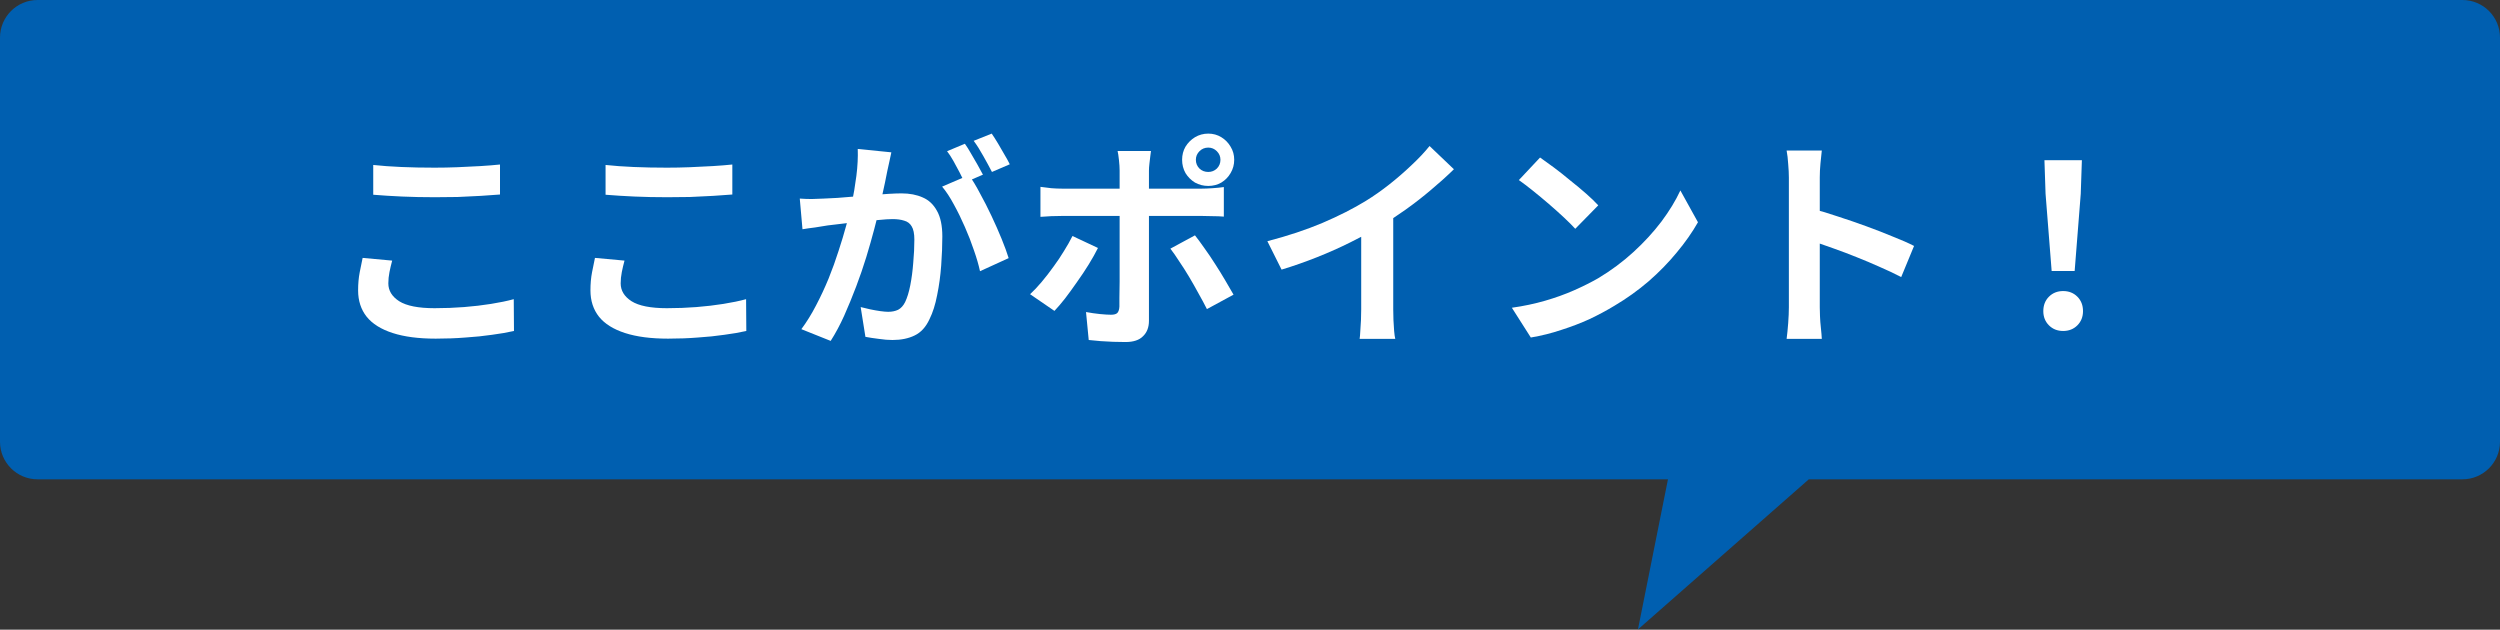
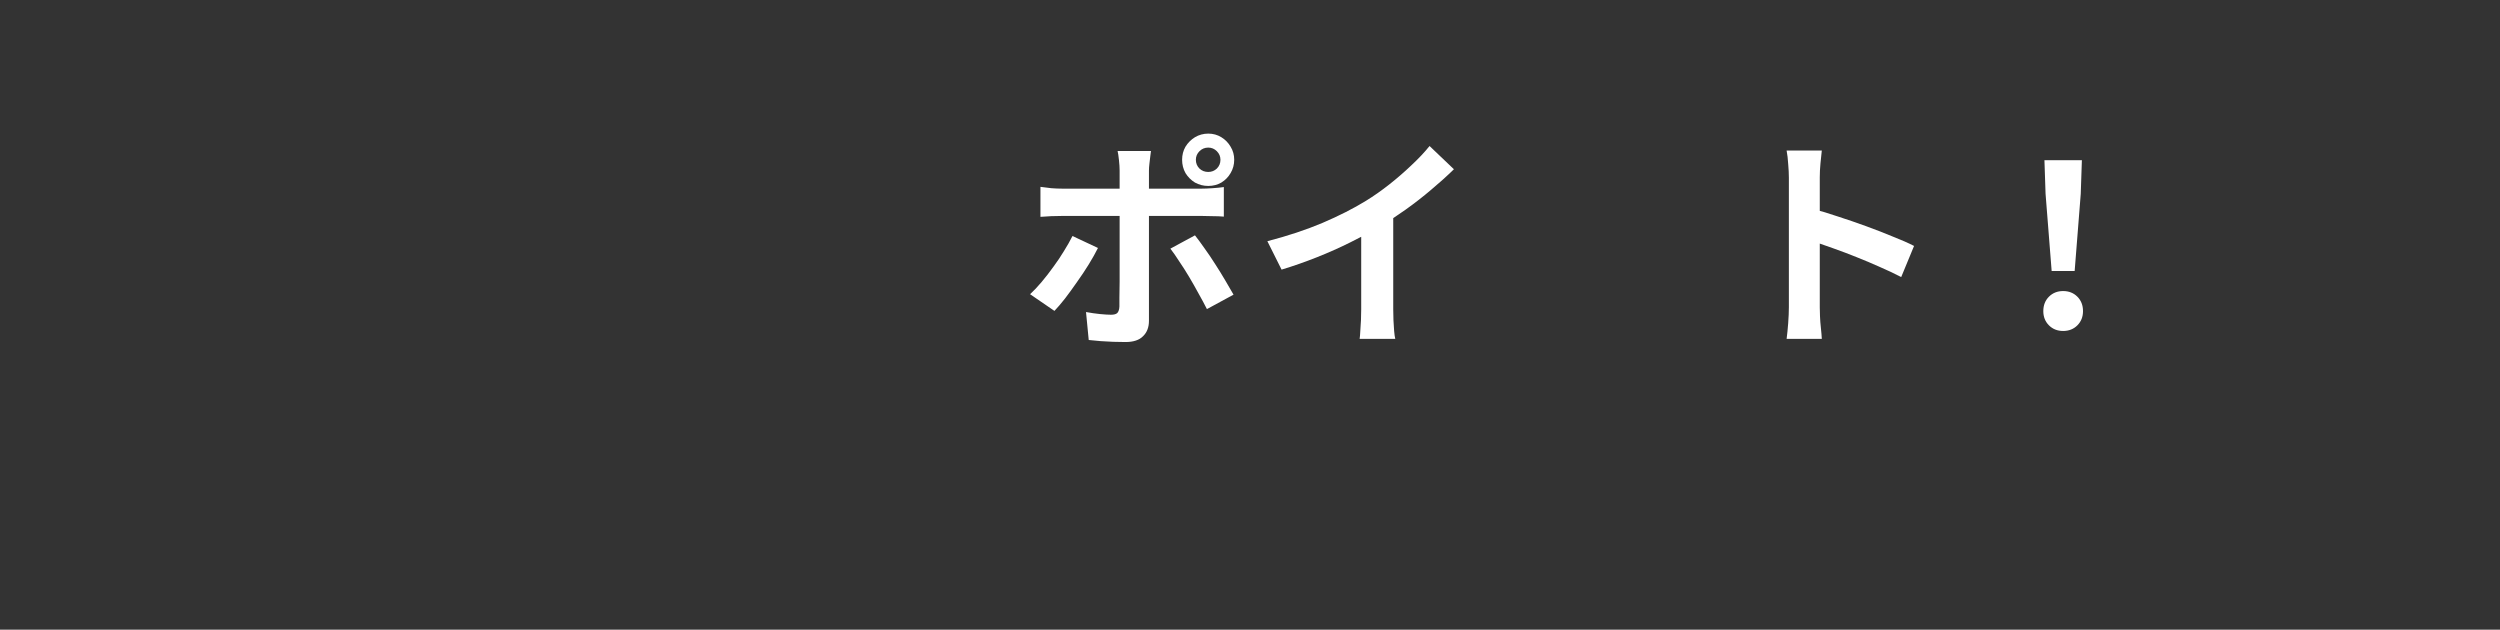
<svg xmlns="http://www.w3.org/2000/svg" width="266" height="67" viewBox="0 0 266 67" fill="none">
  <rect x="0" y="0" width="266" height="67" fill="#333333" stroke="none" />
-   <path d="M262 0C264.209 3.22128e-07 266 1.791 266 4V47C266 49.209 264.209 51 262 51H192.456L174.279 66.97L177.471 51H4C1.791 51 7.65066e-08 49.209 0 47V4C0 1.791 1.791 5.43591e-08 4 0H262Z" fill="#005FB0" />
  <path d="M218.296 28.832L217.648 20.624L217.528 17.048H221.512L221.392 20.624L220.744 28.832H218.296ZM219.52 35.216C218.912 35.216 218.408 35.016 218.008 34.616C217.608 34.216 217.408 33.712 217.408 33.104C217.408 32.48 217.608 31.968 218.008 31.568C218.408 31.168 218.912 30.968 219.52 30.968C220.128 30.968 220.632 31.168 221.032 31.568C221.432 31.968 221.632 32.48 221.632 33.104C221.632 33.712 221.432 34.216 221.032 34.616C220.632 35.016 220.128 35.216 219.52 35.216Z" fill="white" />
  <path d="M190.336 32.696C190.336 32.392 190.336 31.896 190.336 31.208C190.336 30.504 190.336 29.696 190.336 28.784C190.336 27.856 190.336 26.888 190.336 25.88C190.336 24.872 190.336 23.904 190.336 22.976C190.336 22.032 190.336 21.2 190.336 20.48C190.336 19.76 190.336 19.232 190.336 18.896C190.336 18.48 190.312 18 190.264 17.456C190.232 16.912 190.176 16.432 190.096 16.016H193.84C193.792 16.432 193.744 16.896 193.696 17.408C193.648 17.904 193.624 18.4 193.624 18.896C193.624 19.344 193.624 19.952 193.624 20.72C193.624 21.488 193.624 22.344 193.624 23.288C193.624 24.216 193.624 25.168 193.624 26.144C193.624 27.104 193.624 28.032 193.624 28.928C193.624 29.824 193.624 30.608 193.624 31.28C193.624 31.936 193.624 32.408 193.624 32.696C193.624 32.92 193.632 33.24 193.648 33.656C193.664 34.056 193.696 34.472 193.744 34.904C193.792 35.336 193.824 35.72 193.84 36.056H190.096C190.16 35.576 190.216 35.016 190.264 34.376C190.312 33.736 190.336 33.176 190.336 32.696ZM192.904 22.232C193.704 22.44 194.6 22.712 195.592 23.048C196.584 23.368 197.584 23.712 198.592 24.08C199.6 24.448 200.544 24.816 201.424 25.184C202.32 25.536 203.064 25.864 203.656 26.168L202.288 29.48C201.616 29.128 200.872 28.776 200.056 28.424C199.24 28.056 198.408 27.704 197.56 27.368C196.728 27.032 195.904 26.72 195.088 26.432C194.288 26.144 193.56 25.888 192.904 25.664V22.232Z" fill="white" />
-   <path d="M163.863 16.76C164.279 17.048 164.767 17.4 165.327 17.816C165.887 18.232 166.463 18.688 167.055 19.184C167.663 19.664 168.231 20.136 168.759 20.6C169.287 21.064 169.719 21.48 170.055 21.848L167.607 24.344C167.303 24.008 166.903 23.608 166.407 23.144C165.911 22.68 165.375 22.2 164.799 21.704C164.223 21.208 163.655 20.736 163.095 20.288C162.535 19.84 162.039 19.464 161.607 19.16L163.863 16.76ZM160.863 32.744C162.111 32.568 163.287 32.32 164.391 32C165.495 31.68 166.519 31.312 167.463 30.896C168.407 30.48 169.271 30.048 170.055 29.6C171.415 28.784 172.663 27.856 173.799 26.816C174.935 25.776 175.927 24.696 176.775 23.576C177.623 22.44 178.295 21.336 178.791 20.264L180.663 23.648C180.055 24.72 179.303 25.792 178.407 26.864C177.527 27.936 176.527 28.96 175.407 29.936C174.287 30.896 173.079 31.76 171.783 32.528C170.967 33.024 170.087 33.496 169.143 33.944C168.199 34.376 167.199 34.76 166.143 35.096C165.103 35.448 164.015 35.72 162.879 35.912L160.863 32.744Z" fill="white" />
  <path d="M134.848 25.664C137.008 25.104 138.96 24.456 140.704 23.72C142.464 22.968 144.008 22.184 145.336 21.368C146.168 20.856 147 20.272 147.832 19.616C148.68 18.944 149.472 18.256 150.208 17.552C150.96 16.848 151.592 16.176 152.104 15.536L154.696 18.008C153.96 18.728 153.152 19.456 152.272 20.192C151.408 20.928 150.504 21.632 149.56 22.304C148.616 22.976 147.68 23.592 146.752 24.152C145.84 24.68 144.816 25.224 143.68 25.784C142.56 26.344 141.376 26.872 140.128 27.368C138.88 27.864 137.624 28.304 136.36 28.688L134.848 25.664ZM144.832 22.904L148.24 22.112V32.912C148.24 33.264 148.248 33.648 148.264 34.064C148.28 34.48 148.304 34.864 148.336 35.216C148.368 35.584 148.408 35.864 148.456 36.056H144.664C144.696 35.864 144.72 35.584 144.736 35.216C144.768 34.864 144.792 34.48 144.808 34.064C144.824 33.648 144.832 33.264 144.832 32.912V22.904Z" fill="white" />
  <path d="M127.24 17C127.24 17.368 127.368 17.68 127.624 17.936C127.88 18.176 128.192 18.296 128.56 18.296C128.912 18.296 129.216 18.176 129.472 17.936C129.728 17.68 129.856 17.368 129.856 17C129.856 16.648 129.728 16.344 129.472 16.088C129.216 15.832 128.912 15.704 128.56 15.704C128.192 15.704 127.88 15.832 127.624 16.088C127.368 16.344 127.24 16.648 127.24 17ZM125.776 17C125.776 16.488 125.896 16.024 126.136 15.608C126.392 15.192 126.728 14.856 127.144 14.6C127.576 14.344 128.048 14.216 128.56 14.216C129.072 14.216 129.536 14.344 129.952 14.6C130.368 14.856 130.696 15.192 130.936 15.608C131.192 16.024 131.32 16.488 131.32 17C131.32 17.512 131.192 17.984 130.936 18.416C130.696 18.832 130.368 19.168 129.952 19.424C129.536 19.664 129.072 19.784 128.56 19.784C128.048 19.784 127.576 19.664 127.144 19.424C126.728 19.168 126.392 18.832 126.136 18.416C125.896 17.984 125.776 17.512 125.776 17ZM122.464 16.064C122.448 16.176 122.424 16.36 122.392 16.616C122.36 16.872 122.328 17.144 122.296 17.432C122.264 17.704 122.248 17.944 122.248 18.152C122.248 18.632 122.248 19.16 122.248 19.736C122.248 20.312 122.248 20.888 122.248 21.464C122.248 22.024 122.248 22.536 122.248 23C122.248 23.32 122.248 23.768 122.248 24.344C122.248 24.92 122.248 25.568 122.248 26.288C122.248 27.008 122.248 27.76 122.248 28.544C122.248 29.312 122.248 30.064 122.248 30.8C122.248 31.52 122.248 32.176 122.248 32.768C122.248 33.344 122.248 33.8 122.248 34.136C122.248 34.824 122.04 35.368 121.624 35.768C121.224 36.184 120.6 36.392 119.752 36.392C119.32 36.392 118.88 36.384 118.432 36.368C117.984 36.352 117.544 36.328 117.112 36.296C116.68 36.264 116.256 36.224 115.84 36.176L115.552 33.2C116.064 33.296 116.56 33.368 117.04 33.416C117.536 33.464 117.928 33.488 118.216 33.488C118.536 33.488 118.76 33.424 118.888 33.296C119.016 33.152 119.088 32.928 119.104 32.624C119.104 32.48 119.104 32.168 119.104 31.688C119.12 31.208 119.128 30.64 119.128 29.984C119.128 29.328 119.128 28.632 119.128 27.896C119.128 27.16 119.128 26.456 119.128 25.784C119.128 25.112 119.128 24.528 119.128 24.032C119.128 23.536 119.128 23.192 119.128 23C119.128 22.712 119.128 22.28 119.128 21.704C119.128 21.112 119.128 20.488 119.128 19.832C119.128 19.176 119.128 18.616 119.128 18.152C119.128 17.832 119.104 17.456 119.056 17.024C119.008 16.576 118.96 16.256 118.912 16.064H122.464ZM110.704 19.88C111.072 19.928 111.456 19.976 111.856 20.024C112.256 20.056 112.648 20.072 113.032 20.072C113.224 20.072 113.608 20.072 114.184 20.072C114.776 20.072 115.48 20.072 116.296 20.072C117.112 20.072 117.984 20.072 118.912 20.072C119.856 20.072 120.8 20.072 121.744 20.072C122.704 20.072 123.592 20.072 124.408 20.072C125.24 20.072 125.96 20.072 126.568 20.072C127.176 20.072 127.6 20.072 127.84 20.072C128.176 20.072 128.568 20.056 129.016 20.024C129.48 19.992 129.88 19.952 130.216 19.904V23.048C129.848 23.016 129.448 23 129.016 23C128.584 22.984 128.2 22.976 127.864 22.976C127.624 22.976 127.2 22.976 126.592 22.976C126 22.976 125.288 22.976 124.456 22.976C123.64 22.976 122.76 22.976 121.816 22.976C120.872 22.976 119.928 22.976 118.984 22.976C118.04 22.976 117.16 22.976 116.344 22.976C115.528 22.976 114.824 22.976 114.232 22.976C113.656 22.976 113.256 22.976 113.032 22.976C112.68 22.976 112.288 22.984 111.856 23C111.44 23.016 111.056 23.04 110.704 23.072V19.88ZM116.824 26.384C116.552 26.928 116.224 27.512 115.84 28.136C115.456 28.76 115.04 29.384 114.592 30.008C114.16 30.632 113.736 31.216 113.32 31.76C112.904 32.288 112.528 32.728 112.192 33.08L109.6 31.304C110 30.936 110.408 30.504 110.824 30.008C111.256 29.496 111.672 28.96 112.072 28.4C112.488 27.84 112.864 27.28 113.2 26.72C113.552 26.16 113.856 25.624 114.112 25.112L116.824 26.384ZM127.144 25.04C127.448 25.424 127.784 25.88 128.152 26.408C128.536 26.936 128.92 27.504 129.304 28.112C129.688 28.704 130.048 29.288 130.384 29.864C130.72 30.424 131.008 30.92 131.248 31.352L128.416 32.888C128.16 32.376 127.864 31.824 127.528 31.232C127.208 30.64 126.872 30.048 126.52 29.456C126.168 28.864 125.816 28.312 125.464 27.8C125.128 27.272 124.816 26.824 124.528 26.456L127.144 25.04Z" fill="white" />
-   <path d="M94.84 16.208C94.776 16.512 94.704 16.848 94.624 17.216C94.544 17.568 94.472 17.896 94.408 18.2C94.344 18.552 94.264 18.952 94.168 19.4C94.072 19.832 93.976 20.272 93.88 20.72C93.8 21.152 93.712 21.576 93.616 21.992C93.456 22.68 93.256 23.48 93.016 24.392C92.776 25.304 92.496 26.288 92.176 27.344C91.856 28.384 91.496 29.432 91.096 30.488C90.696 31.544 90.272 32.576 89.824 33.584C89.376 34.576 88.896 35.472 88.384 36.272L85.264 35.024C85.824 34.272 86.344 33.432 86.824 32.504C87.32 31.56 87.768 30.6 88.168 29.624C88.568 28.632 88.92 27.656 89.224 26.696C89.544 25.72 89.816 24.816 90.04 23.984C90.28 23.152 90.464 22.44 90.592 21.848C90.816 20.76 90.992 19.712 91.12 18.704C91.248 17.696 91.296 16.744 91.264 15.848L94.84 16.208ZM103.096 18.632C103.48 19.16 103.872 19.808 104.272 20.576C104.688 21.328 105.096 22.128 105.496 22.976C105.896 23.824 106.256 24.64 106.576 25.424C106.896 26.208 107.144 26.888 107.32 27.464L104.272 28.856C104.128 28.184 103.912 27.44 103.624 26.624C103.352 25.808 103.032 24.984 102.664 24.152C102.296 23.304 101.904 22.504 101.488 21.752C101.088 21 100.672 20.368 100.24 19.856L103.096 18.632ZM85.096 21.128C85.528 21.16 85.952 21.176 86.368 21.176C86.8 21.16 87.232 21.144 87.664 21.128C88.064 21.112 88.544 21.088 89.104 21.056C89.664 21.008 90.256 20.96 90.88 20.912C91.52 20.864 92.16 20.816 92.8 20.768C93.44 20.704 94.032 20.656 94.576 20.624C95.12 20.592 95.568 20.576 95.92 20.576C96.784 20.576 97.536 20.72 98.176 21.008C98.816 21.28 99.32 21.752 99.688 22.424C100.072 23.096 100.264 24.008 100.264 25.16C100.264 26.104 100.224 27.128 100.144 28.232C100.064 29.336 99.92 30.392 99.712 31.4C99.52 32.408 99.248 33.264 98.896 33.968C98.512 34.8 97.984 35.376 97.312 35.696C96.656 36.016 95.872 36.176 94.96 36.176C94.512 36.176 94.024 36.136 93.496 36.056C92.968 35.992 92.496 35.92 92.08 35.84L91.576 32.672C91.88 32.752 92.216 32.832 92.584 32.912C92.968 32.992 93.328 33.056 93.664 33.104C94.016 33.152 94.296 33.176 94.504 33.176C94.904 33.176 95.256 33.104 95.56 32.96C95.864 32.8 96.112 32.528 96.304 32.144C96.528 31.68 96.712 31.08 96.856 30.344C97 29.608 97.104 28.816 97.168 27.968C97.248 27.104 97.288 26.28 97.288 25.496C97.288 24.856 97.192 24.384 97 24.08C96.824 23.776 96.56 23.576 96.208 23.48C95.872 23.368 95.456 23.312 94.96 23.312C94.592 23.312 94.096 23.344 93.472 23.408C92.848 23.456 92.176 23.52 91.456 23.6C90.752 23.664 90.096 23.736 89.488 23.816C88.88 23.896 88.408 23.952 88.072 23.984C87.72 24.048 87.272 24.12 86.728 24.2C86.2 24.264 85.752 24.328 85.384 24.392L85.096 21.128ZM102.664 15.296C102.872 15.584 103.088 15.928 103.312 16.328C103.552 16.728 103.784 17.128 104.008 17.528C104.232 17.928 104.424 18.28 104.584 18.584L102.64 19.424C102.48 19.088 102.296 18.72 102.088 18.32C101.88 17.92 101.664 17.52 101.44 17.12C101.216 16.72 100.992 16.376 100.768 16.088L102.664 15.296ZM105.52 14.216C105.728 14.52 105.952 14.872 106.192 15.272C106.432 15.672 106.664 16.072 106.888 16.472C107.128 16.872 107.312 17.208 107.44 17.48L105.544 18.296C105.288 17.8 104.984 17.24 104.632 16.616C104.28 15.976 103.936 15.432 103.6 14.984L105.52 14.216Z" fill="white" />
-   <path d="M64.432 17.552C65.312 17.648 66.304 17.72 67.408 17.768C68.512 17.816 69.696 17.84 70.96 17.84C71.744 17.84 72.552 17.824 73.384 17.792C74.232 17.76 75.048 17.72 75.832 17.672C76.616 17.624 77.312 17.568 77.92 17.504V20.696C77.36 20.744 76.68 20.792 75.88 20.84C75.096 20.888 74.272 20.928 73.408 20.96C72.56 20.976 71.752 20.984 70.984 20.984C69.736 20.984 68.576 20.96 67.504 20.912C66.432 20.864 65.408 20.8 64.432 20.72V17.552ZM66.448 27.728C66.336 28.144 66.24 28.552 66.16 28.952C66.08 29.352 66.04 29.752 66.04 30.152C66.04 30.92 66.424 31.552 67.192 32.048C67.976 32.544 69.232 32.792 70.96 32.792C72.048 32.792 73.096 32.752 74.104 32.672C75.112 32.592 76.064 32.48 76.96 32.336C77.872 32.192 78.68 32.024 79.384 31.832L79.408 35.216C78.704 35.376 77.92 35.512 77.056 35.624C76.192 35.752 75.256 35.848 74.248 35.912C73.256 35.992 72.2 36.032 71.08 36.032C69.256 36.032 67.728 35.832 66.496 35.432C65.264 35.032 64.344 34.456 63.736 33.704C63.128 32.936 62.824 32 62.824 30.896C62.824 30.192 62.88 29.552 62.992 28.976C63.104 28.4 63.208 27.888 63.304 27.44L66.448 27.728Z" fill="white" />
-   <path d="M39.712 17.552C40.592 17.648 41.584 17.72 42.688 17.768C43.791 17.816 44.975 17.84 46.239 17.84C47.023 17.84 47.831 17.824 48.663 17.792C49.511 17.76 50.328 17.72 51.111 17.672C51.895 17.624 52.592 17.568 53.2 17.504V20.696C52.639 20.744 51.959 20.792 51.16 20.84C50.376 20.888 49.551 20.928 48.688 20.96C47.84 20.976 47.032 20.984 46.264 20.984C45.016 20.984 43.855 20.96 42.783 20.912C41.712 20.864 40.688 20.8 39.712 20.72V17.552ZM41.727 27.728C41.615 28.144 41.52 28.552 41.44 28.952C41.359 29.352 41.319 29.752 41.319 30.152C41.319 30.92 41.703 31.552 42.471 32.048C43.255 32.544 44.511 32.792 46.239 32.792C47.328 32.792 48.376 32.752 49.383 32.672C50.392 32.592 51.343 32.48 52.239 32.336C53.151 32.192 53.959 32.024 54.663 31.832L54.688 35.216C53.983 35.376 53.2 35.512 52.336 35.624C51.471 35.752 50.535 35.848 49.528 35.912C48.535 35.992 47.48 36.032 46.359 36.032C44.535 36.032 43.008 35.832 41.776 35.432C40.544 35.032 39.623 34.456 39.016 33.704C38.407 32.936 38.103 32 38.103 30.896C38.103 30.192 38.16 29.552 38.272 28.976C38.383 28.4 38.487 27.888 38.584 27.44L41.727 27.728Z" fill="white" />
</svg>